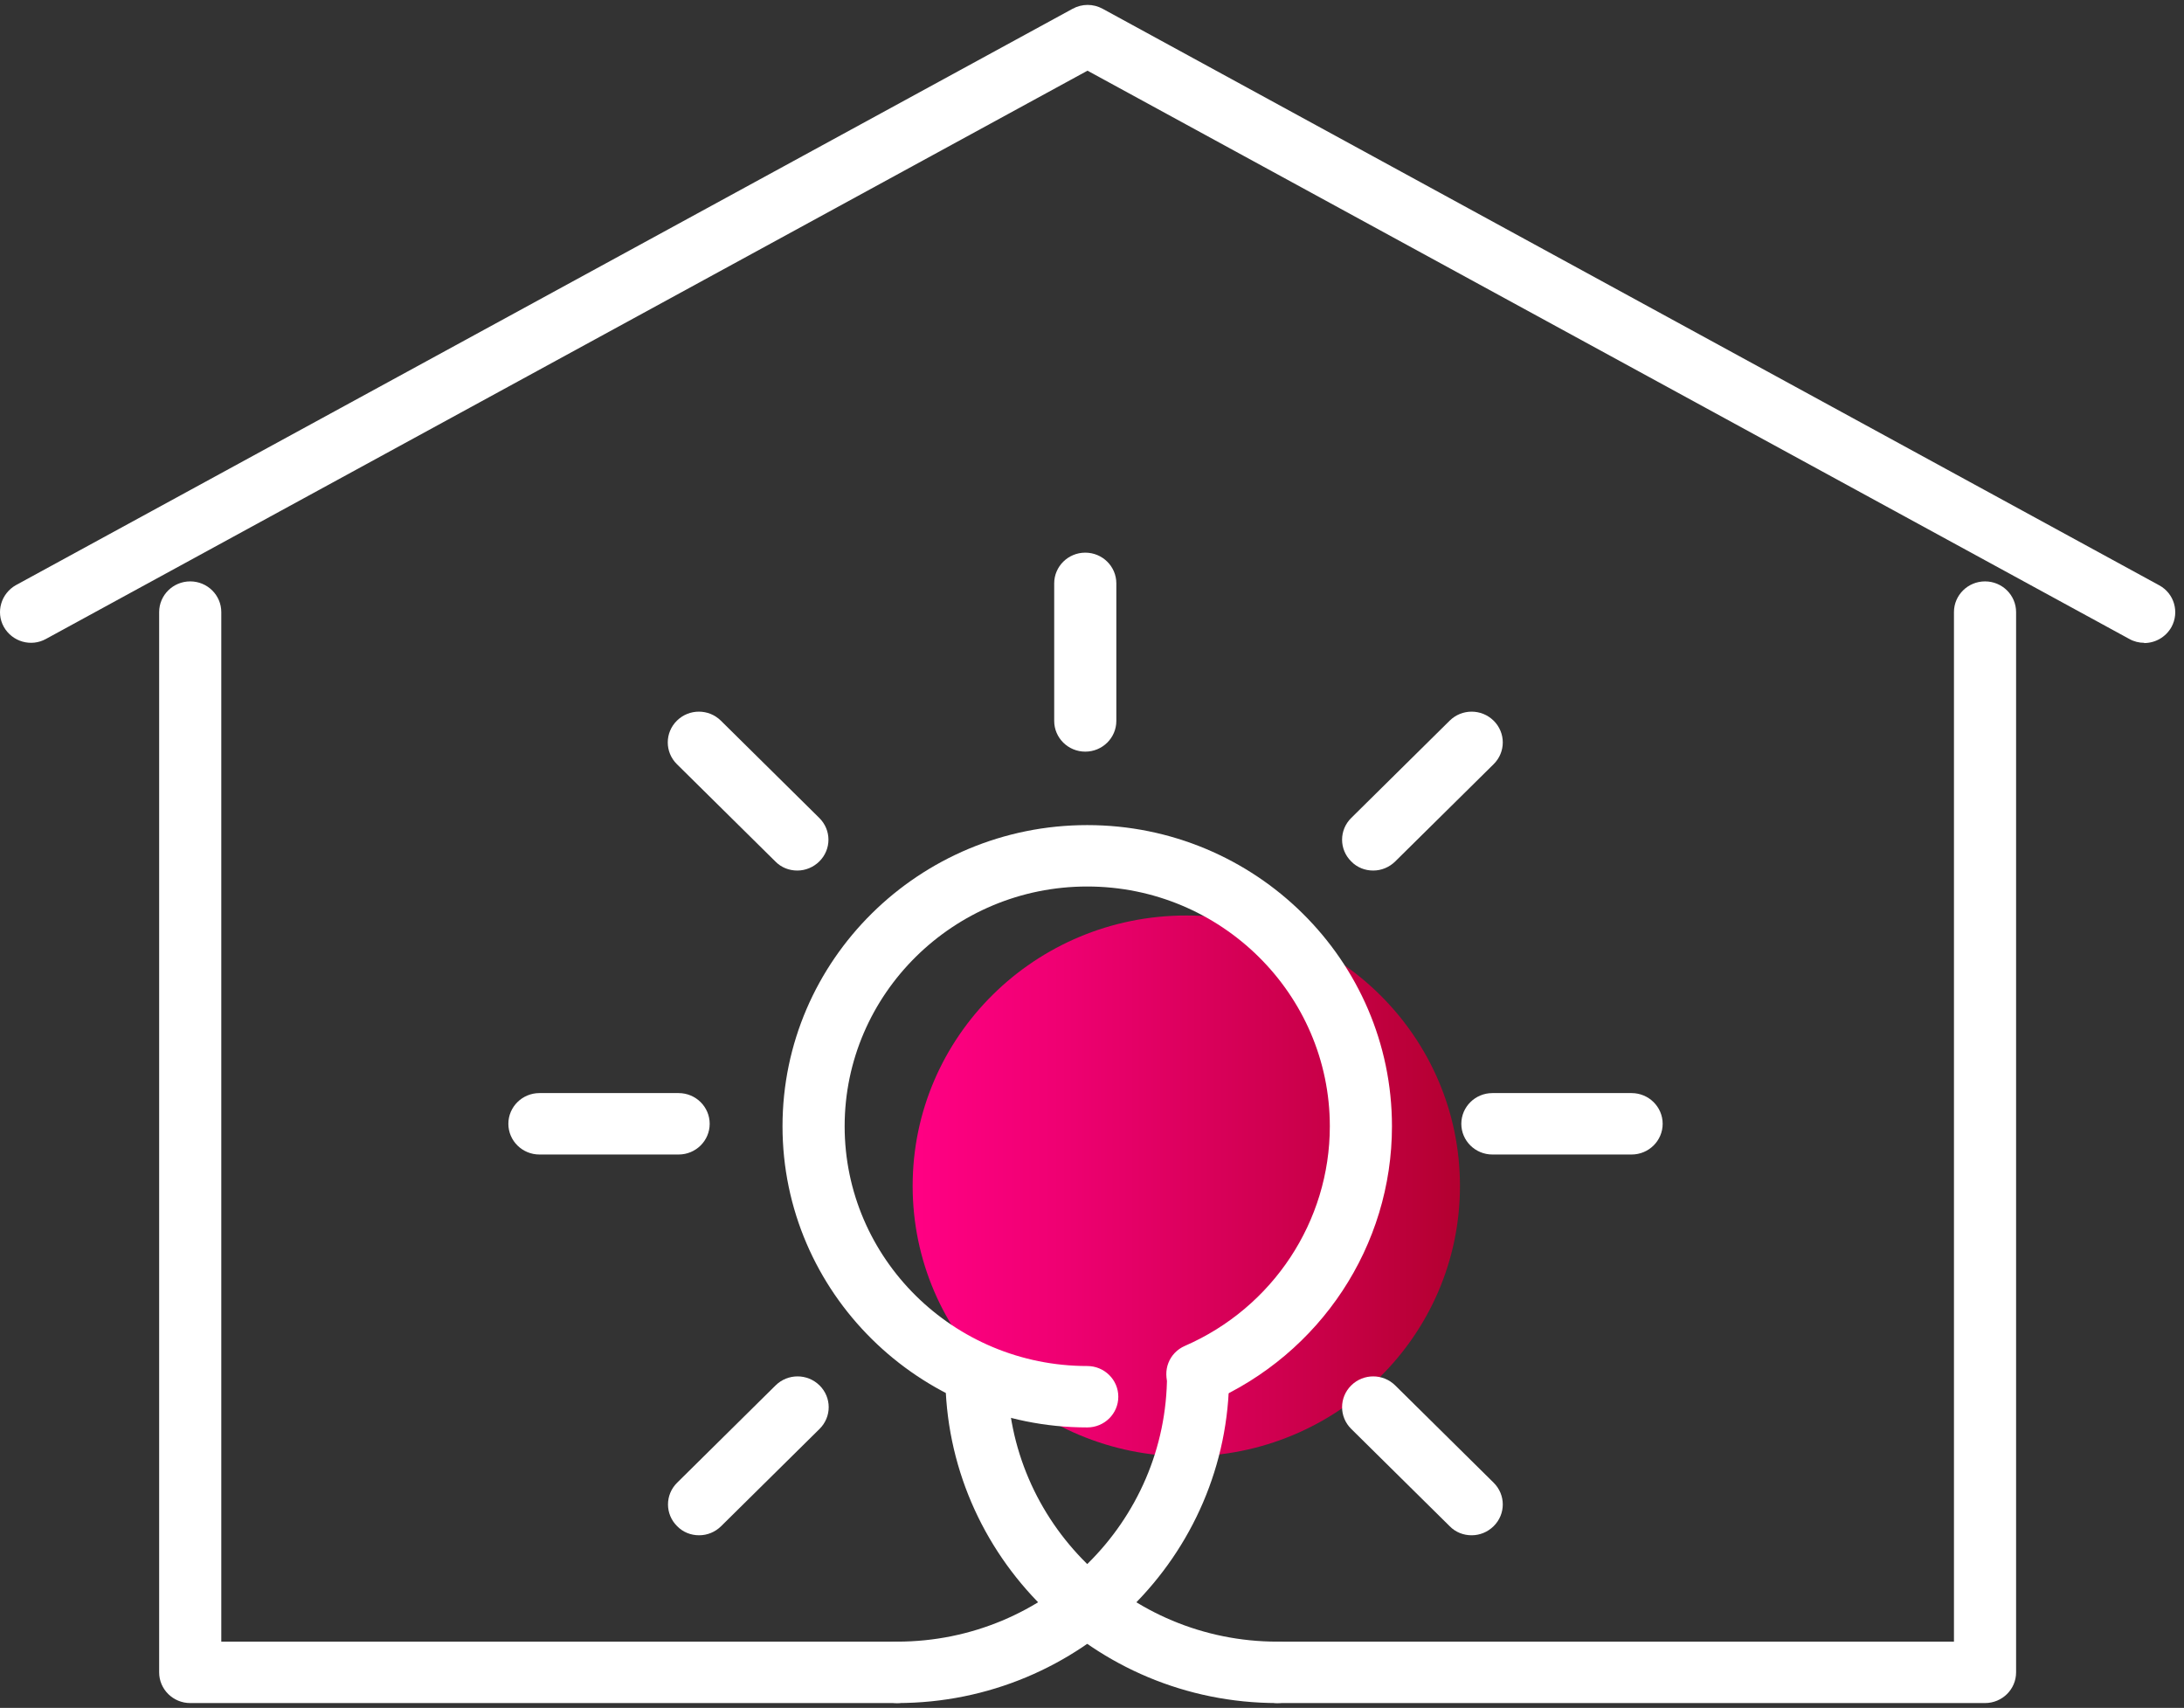
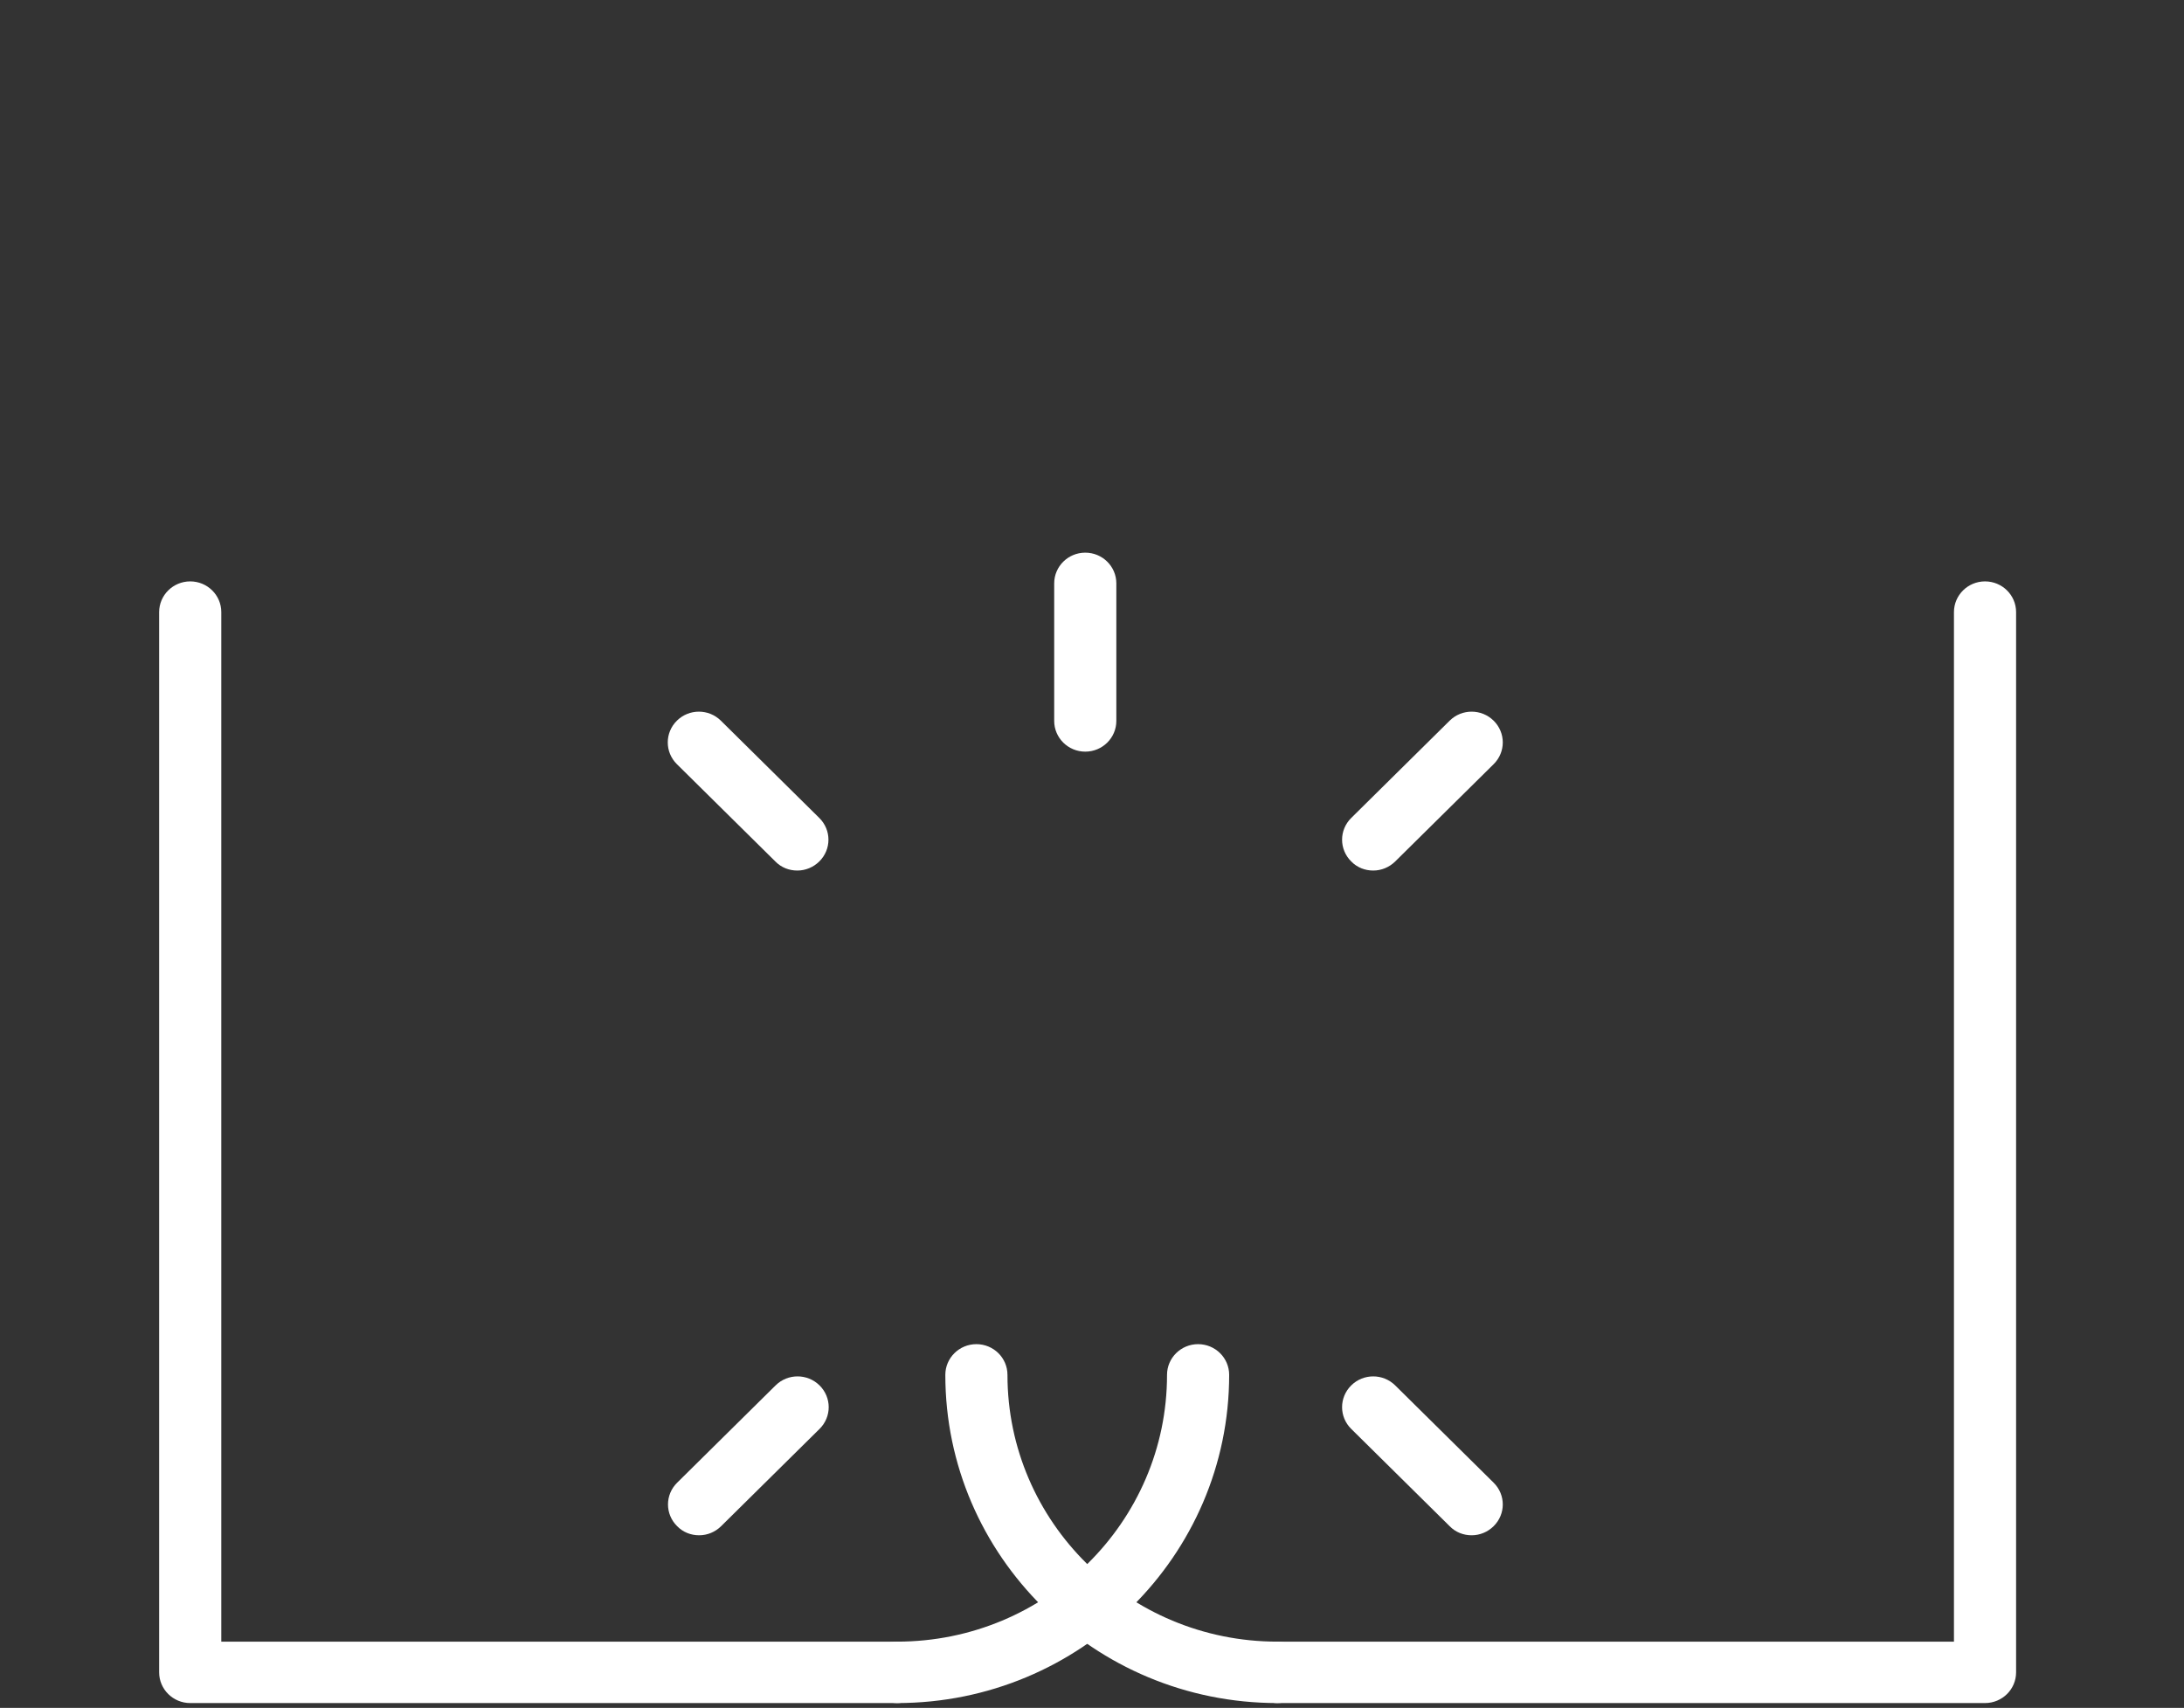
<svg xmlns="http://www.w3.org/2000/svg" width="133" height="104" viewBox="0 0 133 104" fill="none">
  <rect x="0" y="0" width="133" height="104" fill="#333333" stroke="none" />
-   <path d="M130.57 39.143C130.268 39.143 129.95 39.068 129.662 38.904L66.226 4.304L2.805 38.904C1.897 39.412 0.747 39.083 0.232 38.171C-0.267 37.273 0.066 36.136 0.974 35.628L65.318 0.535C65.893 0.221 66.574 0.221 67.15 0.535L131.494 35.643C132.402 36.136 132.735 37.273 132.235 38.186C131.887 38.799 131.251 39.158 130.57 39.158V39.143Z" fill="white" />
  <path d="M120.883 103.705H77.79C76.746 103.705 75.898 102.867 75.898 101.835C75.898 100.803 76.746 99.965 77.79 99.965H118.991V37.273C118.991 36.241 119.839 35.403 120.883 35.403C121.928 35.403 122.775 36.241 122.775 37.273V101.835C122.775 102.867 121.928 103.705 120.883 103.705Z" fill="white" />
  <path d="M54.632 103.705H11.584C10.54 103.705 9.692 102.867 9.692 101.835V37.273C9.692 36.241 10.54 35.403 11.584 35.403C12.629 35.403 13.476 36.241 13.476 37.273V99.965H54.632C55.676 99.965 56.524 100.803 56.524 101.835C56.524 102.867 55.676 103.705 54.632 103.705Z" fill="white" />
-   <path d="M72.243 88.686C81.447 88.686 88.908 81.312 88.908 72.217C88.908 63.121 81.447 55.747 72.243 55.747C63.039 55.747 55.578 63.121 55.578 72.217C55.578 81.312 63.039 88.686 72.243 88.686Z" fill="url(#paint0_linear_915_663)" />
-   <path d="M66.21 86.921C55.978 86.921 47.653 78.694 47.653 68.582C47.653 58.47 55.978 50.243 66.21 50.243C76.442 50.243 84.767 58.47 84.767 68.582C84.767 75.852 80.423 82.434 73.688 85.381C72.734 85.799 71.614 85.381 71.19 84.423C70.766 83.481 71.19 82.374 72.159 81.955C77.517 79.621 80.983 74.371 80.983 68.582C80.983 60.534 74.354 53.982 66.21 53.982C58.067 53.982 51.437 60.534 51.437 68.582C51.437 76.63 58.067 83.182 66.21 83.182C67.255 83.182 68.102 84.019 68.102 85.052C68.102 86.084 67.255 86.921 66.21 86.921Z" fill="white" />
  <path d="M77.79 103.705C66.635 103.705 57.568 94.745 57.568 83.72C57.568 82.688 58.416 81.85 59.46 81.85C60.505 81.85 61.352 82.688 61.352 83.72C61.352 92.68 68.724 99.965 77.79 99.965C78.835 99.965 79.682 100.803 79.682 101.835C79.682 102.867 78.835 103.705 77.79 103.705Z" fill="white" />
  <path d="M54.631 103.705C53.587 103.705 52.739 102.867 52.739 101.835C52.739 100.803 53.587 99.965 54.631 99.965C63.698 99.965 71.069 92.68 71.069 83.72C71.069 82.688 71.917 81.85 72.961 81.85C74.006 81.85 74.853 82.688 74.853 83.72C74.853 94.745 65.787 103.705 54.631 103.705Z" fill="white" />
  <path d="M66.09 45.77C65.046 45.77 64.198 44.932 64.198 43.9V35.523C64.198 34.491 65.046 33.653 66.09 33.653C67.135 33.653 67.982 34.491 67.982 35.523V43.9C67.982 44.932 67.135 45.77 66.09 45.77Z" fill="white" />
  <path d="M83.618 53.01C83.133 53.01 82.649 52.83 82.286 52.456C81.544 51.723 81.544 50.542 82.286 49.809L88.28 43.885C89.021 43.152 90.217 43.152 90.959 43.885C91.701 44.618 91.701 45.8 90.959 46.533L84.965 52.456C84.602 52.815 84.117 53.01 83.633 53.01H83.618Z" fill="white" />
  <path d="M48.547 53.01C48.063 53.01 47.578 52.83 47.215 52.456L41.221 46.533C40.48 45.8 40.48 44.618 41.221 43.885C41.963 43.152 43.159 43.152 43.9 43.885L49.894 49.809C50.636 50.542 50.636 51.723 49.894 52.456C49.531 52.815 49.047 53.01 48.562 53.01H48.547Z" fill="white" />
  <path d="M89.612 93.488C89.127 93.488 88.643 93.308 88.28 92.934L82.286 87.011C81.544 86.278 81.544 85.096 82.286 84.363C83.027 83.63 84.223 83.63 84.965 84.363L90.959 90.287C91.701 91.02 91.701 92.202 90.959 92.934C90.596 93.294 90.111 93.488 89.627 93.488H89.612Z" fill="white" />
  <path d="M42.568 93.488C42.084 93.488 41.599 93.308 41.236 92.934C40.494 92.202 40.494 91.02 41.236 90.287L47.23 84.363C47.972 83.63 49.167 83.63 49.909 84.363C50.651 85.096 50.651 86.278 49.909 87.011L43.915 92.934C43.552 93.294 43.067 93.488 42.583 93.488H42.568Z" fill="white" />
-   <path d="M99.359 70.302H90.883C89.839 70.302 88.991 69.464 88.991 68.432C88.991 67.4 89.839 66.562 90.883 66.562H99.359C100.404 66.562 101.252 67.4 101.252 68.432C101.252 69.464 100.404 70.302 99.359 70.302Z" fill="white" />
-   <path d="M41.326 70.302H32.85C31.806 70.302 30.958 69.464 30.958 68.432C30.958 67.4 31.806 66.562 32.85 66.562H41.326C42.371 66.562 43.218 67.4 43.218 68.432C43.218 69.464 42.371 70.302 41.326 70.302Z" fill="white" />
  <defs>
    <linearGradient id="paint0_linear_915_663" x1="55.578" y1="72.217" x2="88.923" y2="72.217" gradientUnits="userSpaceOnUse">
      <stop offset="0.01" stop-color="#FF0083" />
      <stop offset="0.27" stop-color="#EF0072" />
      <stop offset="0.77" stop-color="#C70046" />
      <stop offset="1" stop-color="#B30030" />
    </linearGradient>
  </defs>
</svg>